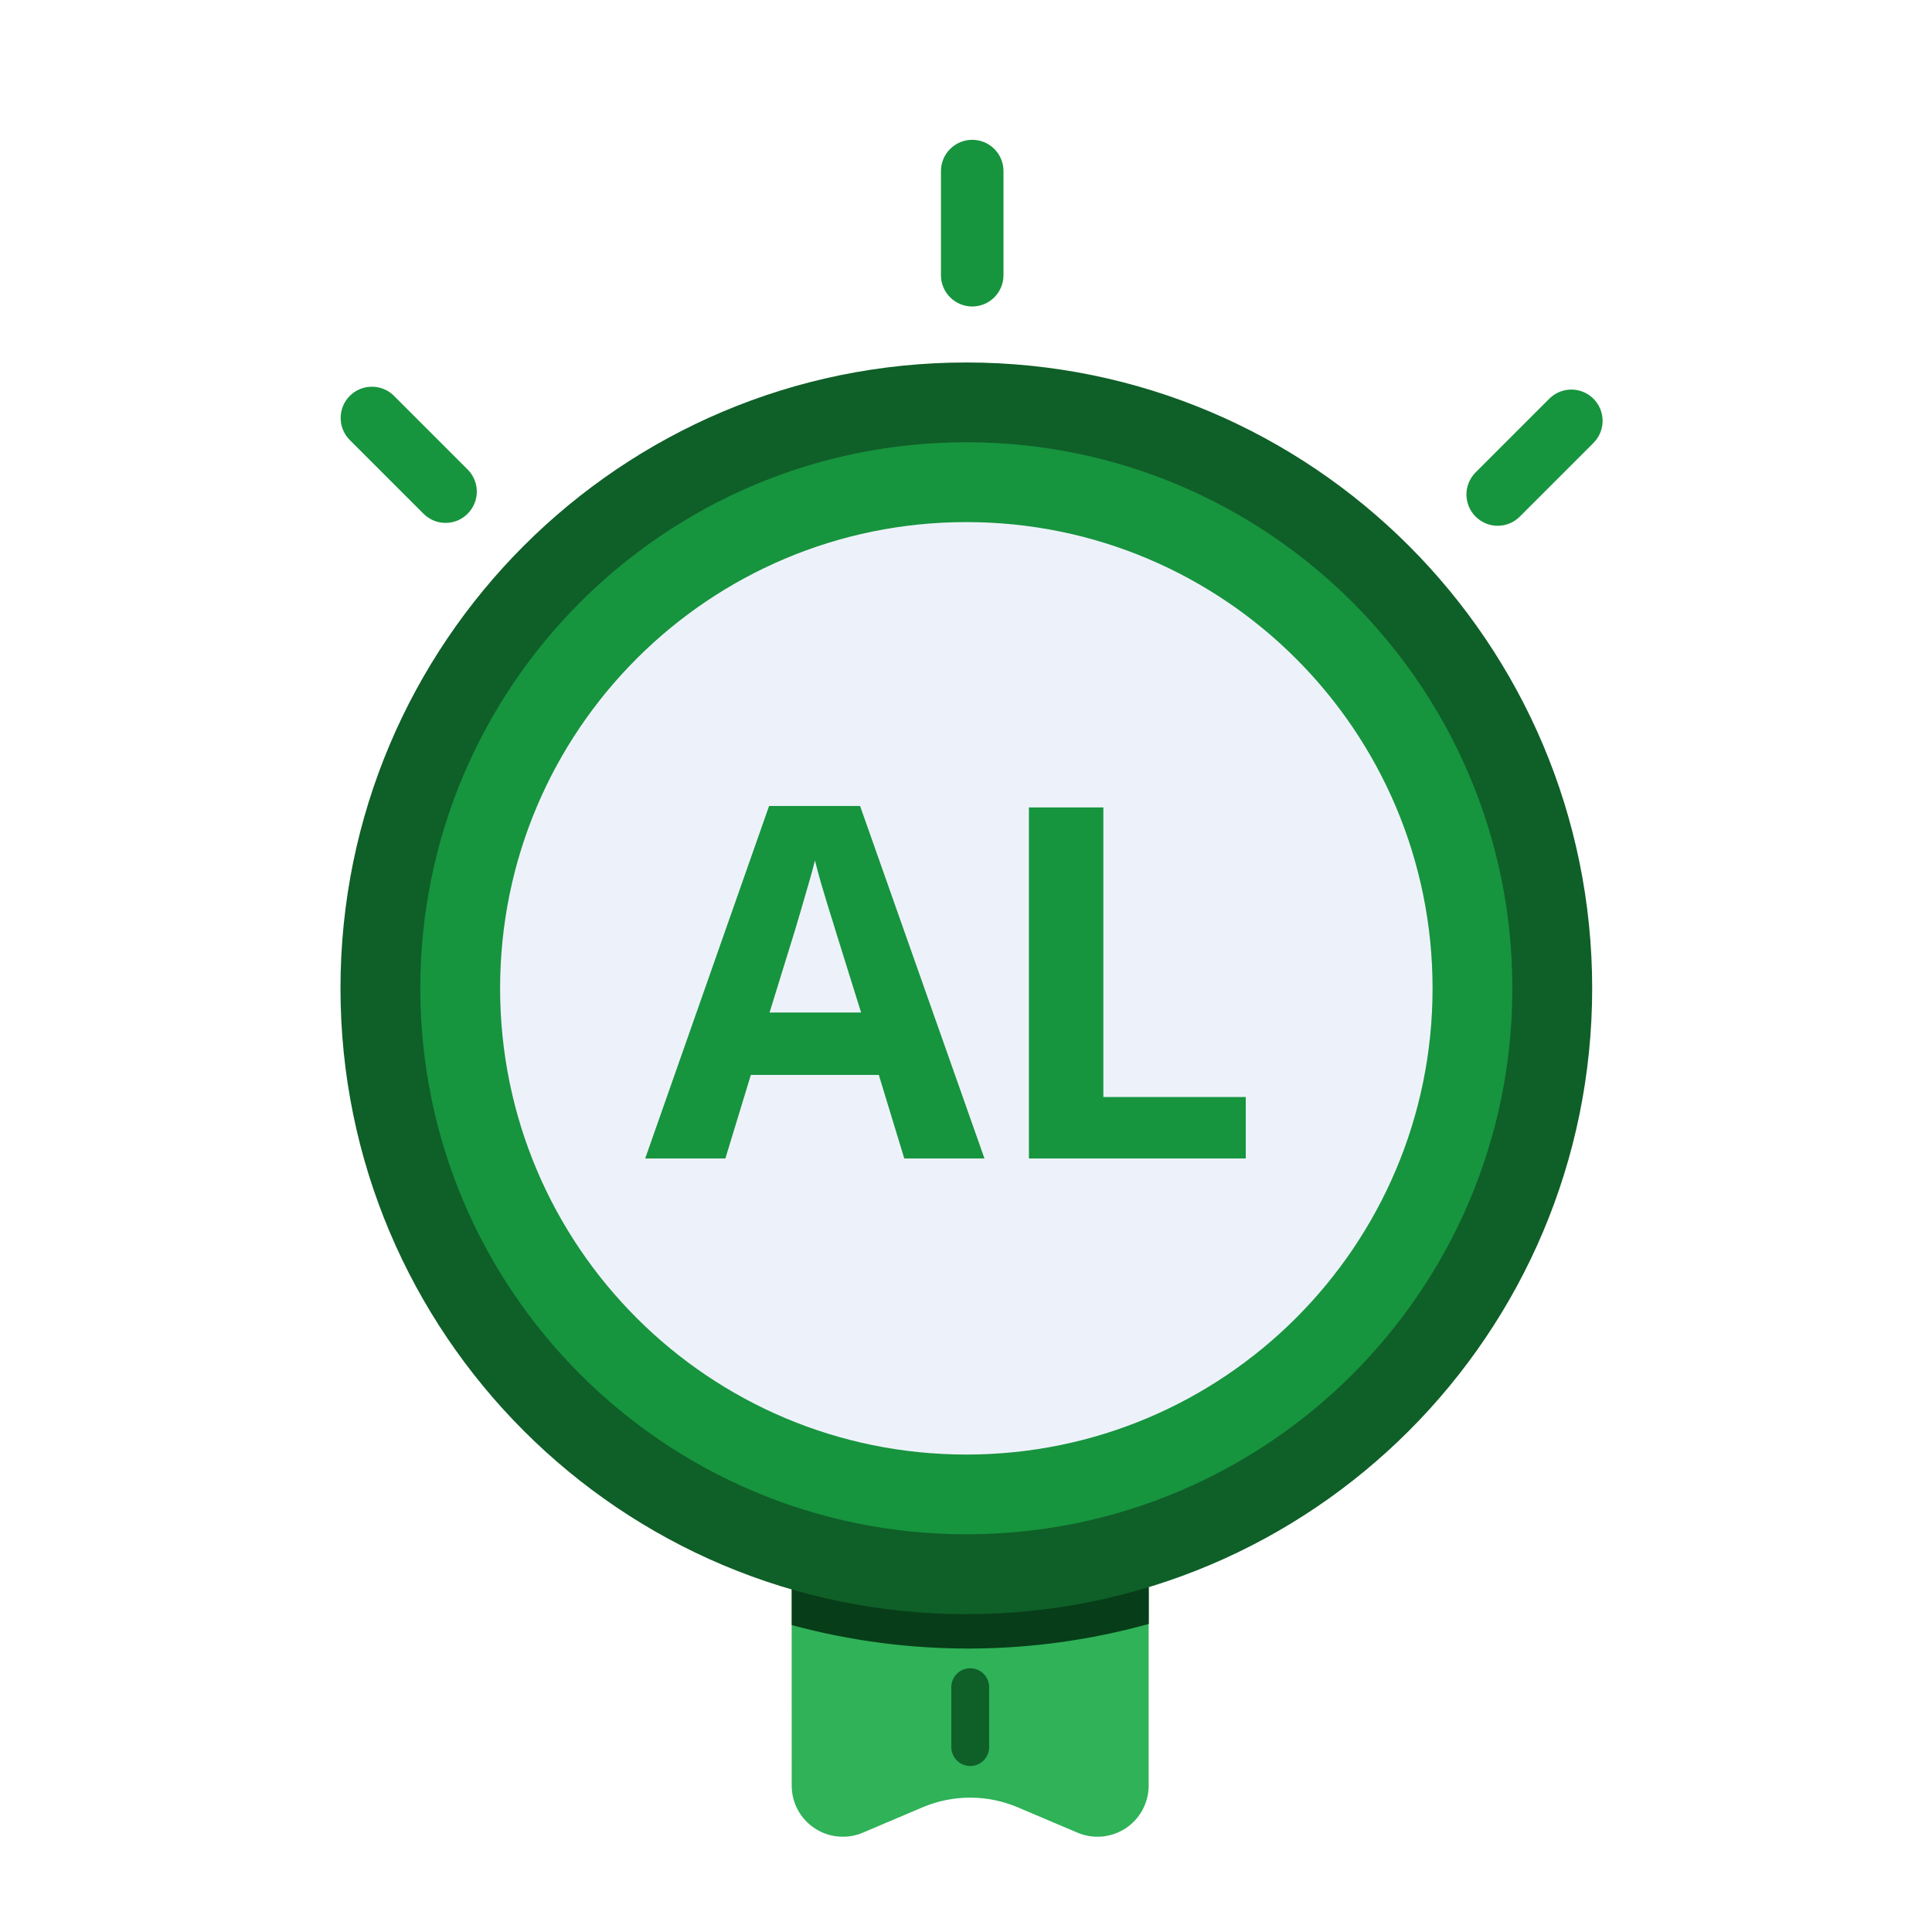
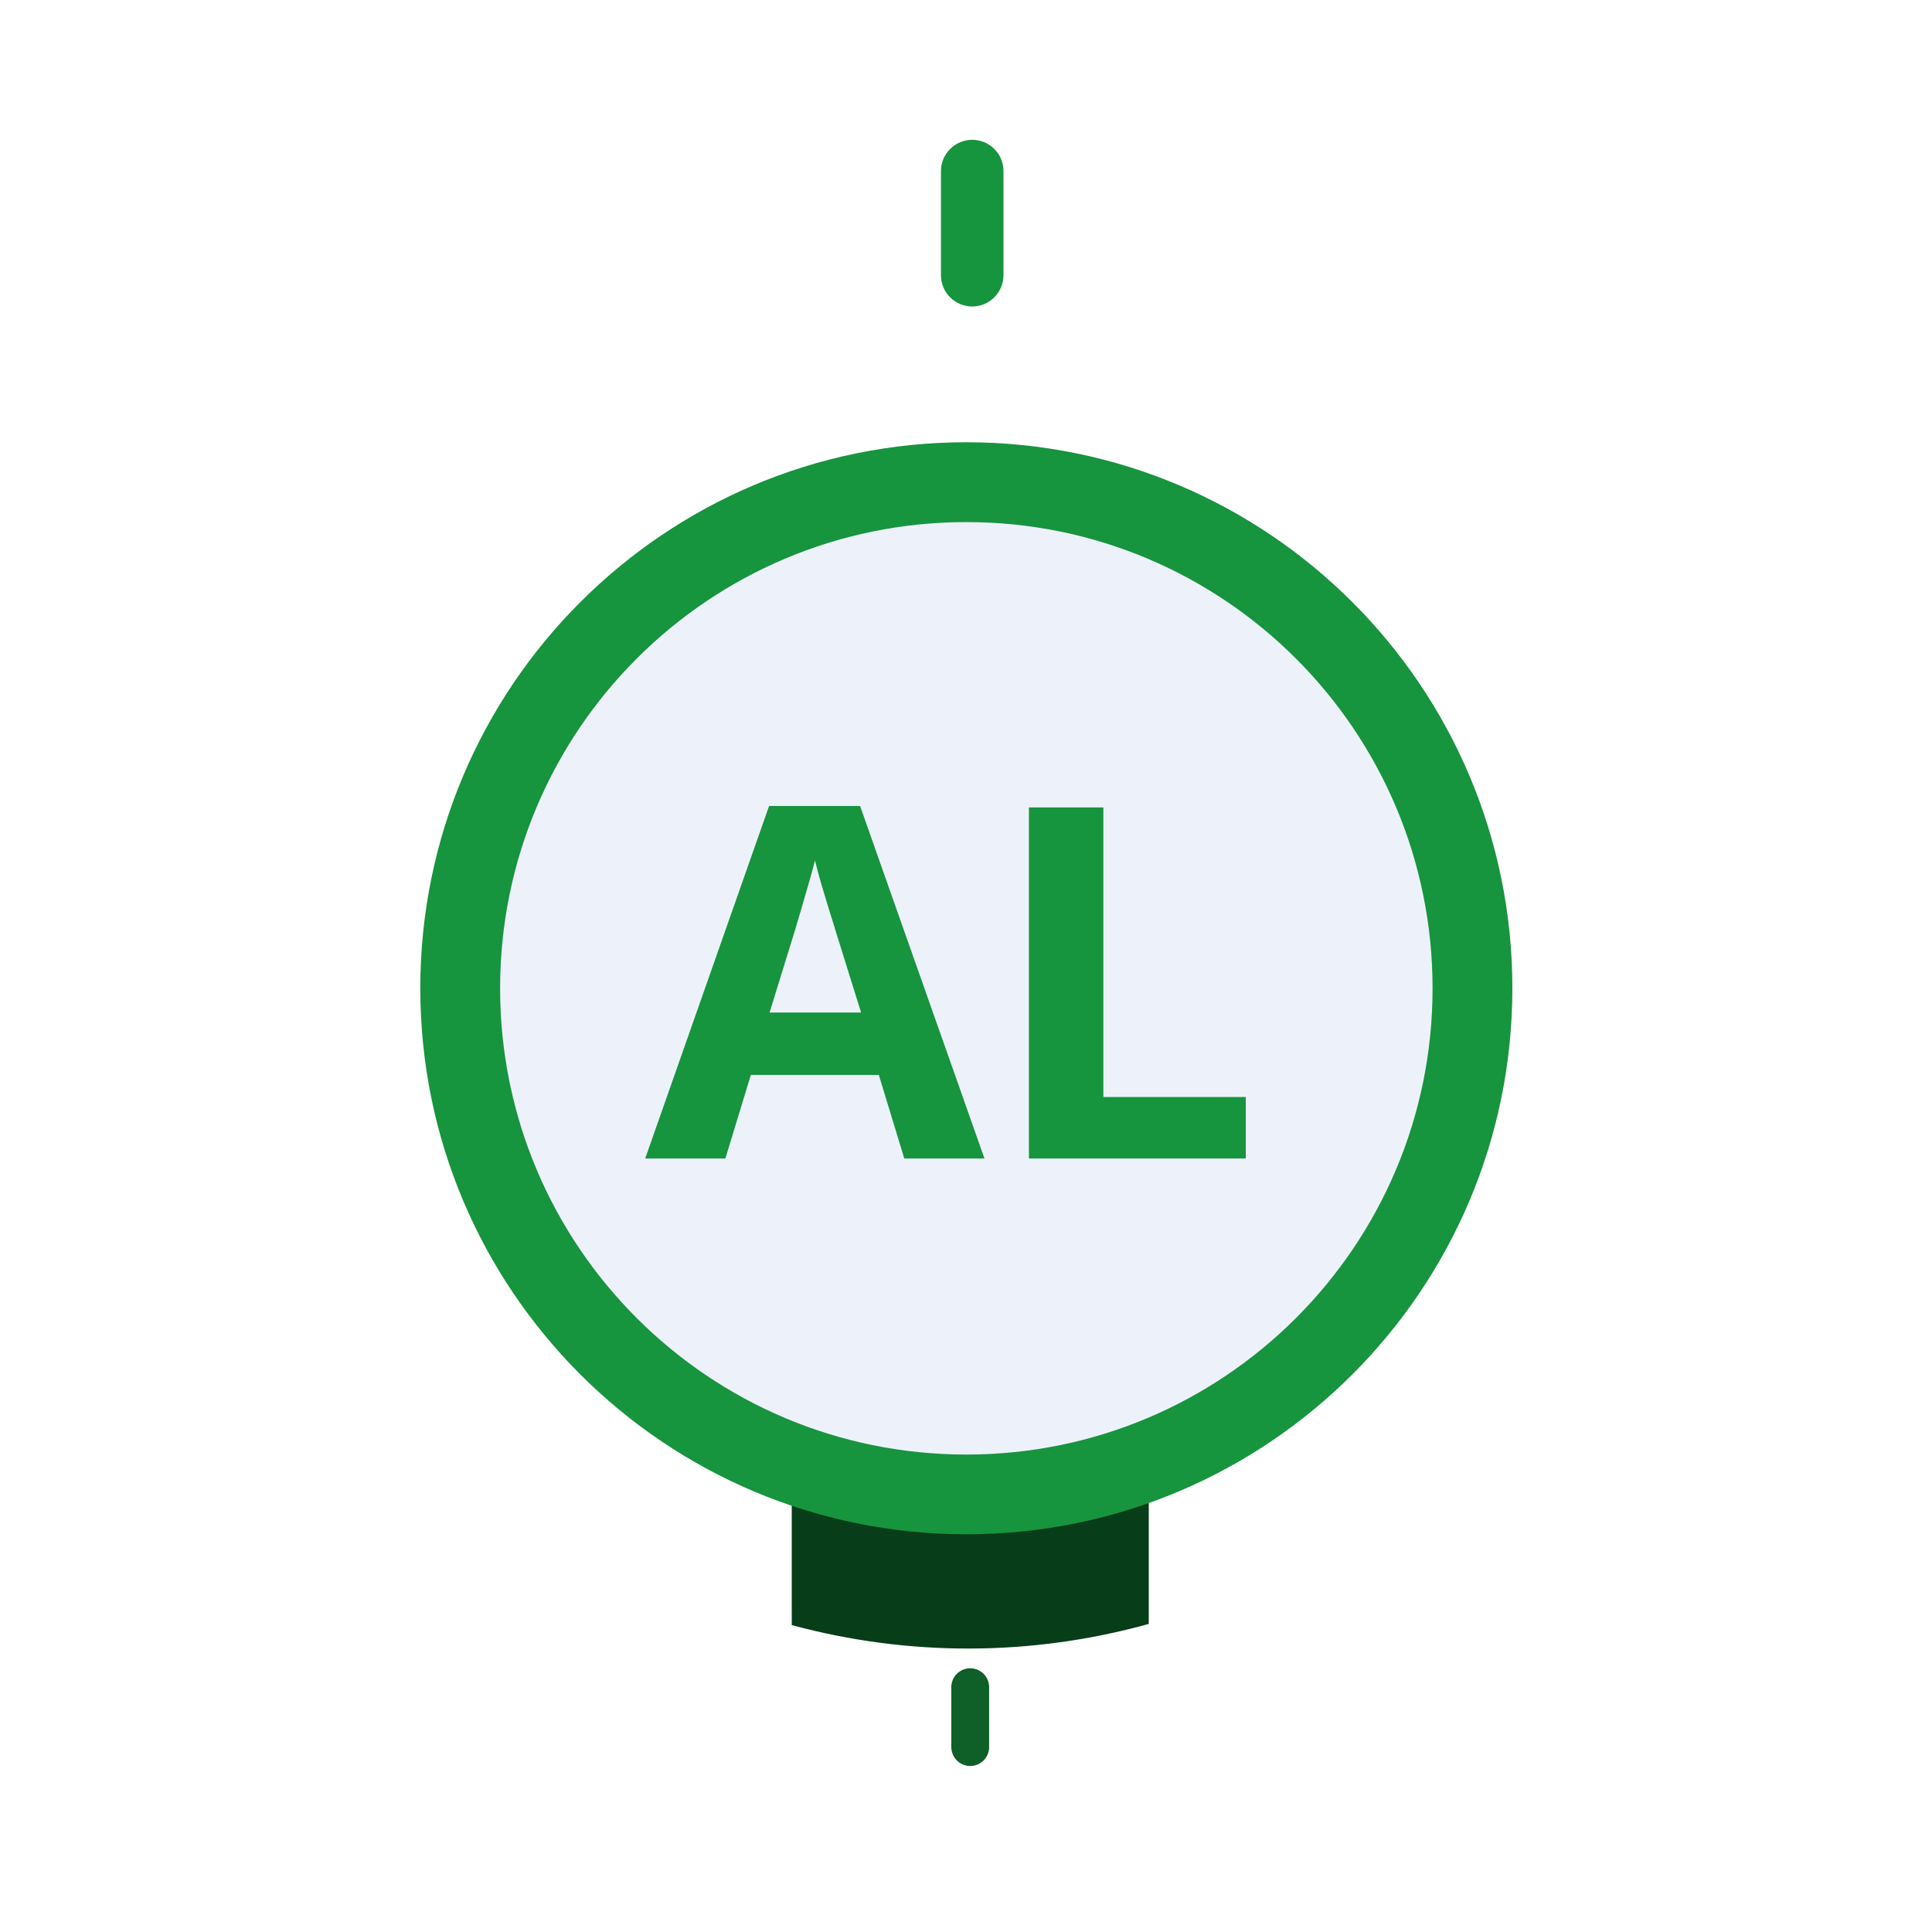
<svg xmlns="http://www.w3.org/2000/svg" width="100%" height="100%" viewBox="0 0 55 55" version="1.1" xml:space="preserve" style="fill-rule:evenodd;clip-rule:evenodd;stroke-linejoin:round;stroke-miterlimit:2;">
  <g id="al_b" transform="matrix(1,0,0,1,9.693,3.748)">
-     <path d="M20.983,48.425L19.278,47.702C18.85,47.521 18.391,47.427 17.926,47.427C17.461,47.427 17.001,47.52 16.573,47.701L14.869,48.425C14.648,48.519 14.407,48.556 14.167,48.534C13.928,48.512 13.697,48.431 13.497,48.298C13.296,48.165 13.132,47.985 13.018,47.773C12.904,47.561 12.845,47.324 12.845,47.084L12.844,42.518L12.843,36.728L23.007,36.729L23.007,42.485L23.007,47.085C23.007,47.325 22.947,47.561 22.833,47.773C22.719,47.985 22.555,48.165 22.355,48.298C22.154,48.43 21.924,48.511 21.685,48.534C21.445,48.556 21.204,48.519 20.983,48.425Z" style="fill:rgb(47,178,88);fill-rule:nonzero;" />
    <path d="M17.927,46.526C17.785,46.526 17.648,46.469 17.547,46.369C17.446,46.268 17.39,46.131 17.389,45.989L17.389,44.254C17.397,44.117 17.456,43.987 17.556,43.892C17.656,43.797 17.789,43.744 17.927,43.744C18.065,43.744 18.198,43.797 18.298,43.892C18.398,43.987 18.458,44.117 18.465,44.254L18.465,45.989C18.465,46.059 18.451,46.129 18.424,46.195C18.397,46.26 18.357,46.319 18.307,46.369C18.257,46.419 18.198,46.459 18.133,46.486C18.068,46.513 17.998,46.526 17.927,46.526Z" style="fill:rgb(15,95,40);fill-rule:nonzero;" />
    <path d="M23.01,42.482C19.687,43.405 16.177,43.416 12.847,42.515L12.846,36.725L23.01,36.725L23.01,42.482Z" style="fill:rgb(7,61,24);fill-rule:nonzero;" />
-     <path d="M17.817,42.204C27.656,42.204 35.633,34.227 35.633,24.388C35.633,14.548 27.656,6.571 17.817,6.571C7.977,6.571 0,14.548 0,24.388C0,34.227 7.977,42.204 17.817,42.204Z" style="fill:rgb(15,95,40);fill-rule:nonzero;" />
    <path d="M17.817,39.93C26.401,39.93 33.361,32.971 33.361,24.386C33.361,15.802 26.401,8.842 17.817,8.842C9.232,8.842 2.272,15.802 2.272,24.386C2.272,32.971 9.232,39.93 17.817,39.93Z" style="fill:rgb(23,148,62);fill-rule:nonzero;" />
    <path d="M17.817,37.66C25.147,37.66 31.089,31.718 31.089,24.388C31.089,17.057 25.147,11.115 17.817,11.115C10.486,11.115 4.544,17.057 4.544,24.388C4.544,31.718 10.486,37.66 17.817,37.66Z" style="fill:rgb(237,242,250);fill-rule:nonzero;" />
    <path d="M16.05,29.232L15.325,26.853L11.682,26.853L10.957,29.232L8.674,29.232L12.201,19.197L14.792,19.197L18.333,29.232L16.05,29.232ZM14.82,25.076L14.095,22.752C14.049,22.597 13.988,22.398 13.91,22.157C13.837,21.911 13.762,21.662 13.685,21.412C13.612,21.156 13.553,20.935 13.507,20.749C13.461,20.935 13.398,21.168 13.316,21.446C13.238,21.719 13.163,21.979 13.09,22.225C13.017,22.471 12.965,22.647 12.933,22.752L12.215,25.076L14.82,25.076ZM19.598,29.232L19.598,19.238L21.717,19.238L21.717,27.482L25.771,27.482L25.771,29.232L19.598,29.232Z" style="fill:rgb(23,148,62);fill-rule:nonzero;" />
    <path d="M17.984,4.977C17.748,4.977 17.522,4.883 17.355,4.716C17.188,4.55 17.094,4.324 17.094,4.088L17.094,1.121C17.094,0.885 17.188,0.659 17.355,0.493C17.522,0.326 17.748,0.232 17.984,0.232C18.1,0.232 18.216,0.255 18.324,0.299C18.432,0.344 18.53,0.41 18.613,0.492C18.696,0.575 18.761,0.673 18.806,0.781C18.851,0.889 18.874,1.004 18.874,1.121L18.874,4.088C18.874,4.205 18.851,4.32 18.806,4.428C18.761,4.536 18.696,4.634 18.613,4.717C18.53,4.799 18.432,4.865 18.324,4.91C18.216,4.954 18.1,4.977 17.984,4.977Z" style="fill:rgb(23,148,62);fill-rule:nonzero;" />
-     <path d="M32.943,11.22C32.827,11.22 32.711,11.197 32.603,11.152C32.495,11.107 32.397,11.041 32.314,10.959C32.232,10.876 32.166,10.778 32.121,10.67C32.077,10.562 32.053,10.446 32.053,10.329C32.053,10.212 32.077,10.097 32.121,9.989C32.166,9.881 32.232,9.783 32.314,9.7L34.411,7.603C34.494,7.521 34.592,7.455 34.7,7.41C34.808,7.365 34.924,7.342 35.04,7.342C35.157,7.342 35.273,7.365 35.381,7.41C35.489,7.455 35.587,7.521 35.67,7.603C35.836,7.77 35.93,7.996 35.93,8.232C35.93,8.468 35.836,8.695 35.67,8.861L33.572,10.959C33.49,11.041 33.392,11.107 33.284,11.152C33.176,11.197 33.06,11.22 32.943,11.22Z" style="fill:rgb(23,148,62);fill-rule:nonzero;" />
-     <path d="M2.991,11.137C2.875,11.138 2.759,11.115 2.651,11.07C2.543,11.025 2.445,10.959 2.362,10.876L0.265,8.779C0.098,8.612 0.005,8.386 0.005,8.15C0.005,7.914 0.098,7.688 0.265,7.521C0.432,7.354 0.658,7.261 0.894,7.261C1.13,7.261 1.357,7.354 1.523,7.521L3.62,9.618C3.787,9.785 3.881,10.011 3.881,10.247C3.881,10.483 3.787,10.709 3.62,10.876C3.538,10.959 3.44,11.025 3.332,11.07C3.224,11.115 3.108,11.138 2.991,11.137Z" style="fill:rgb(23,148,62);fill-rule:nonzero;" />
  </g>
</svg>